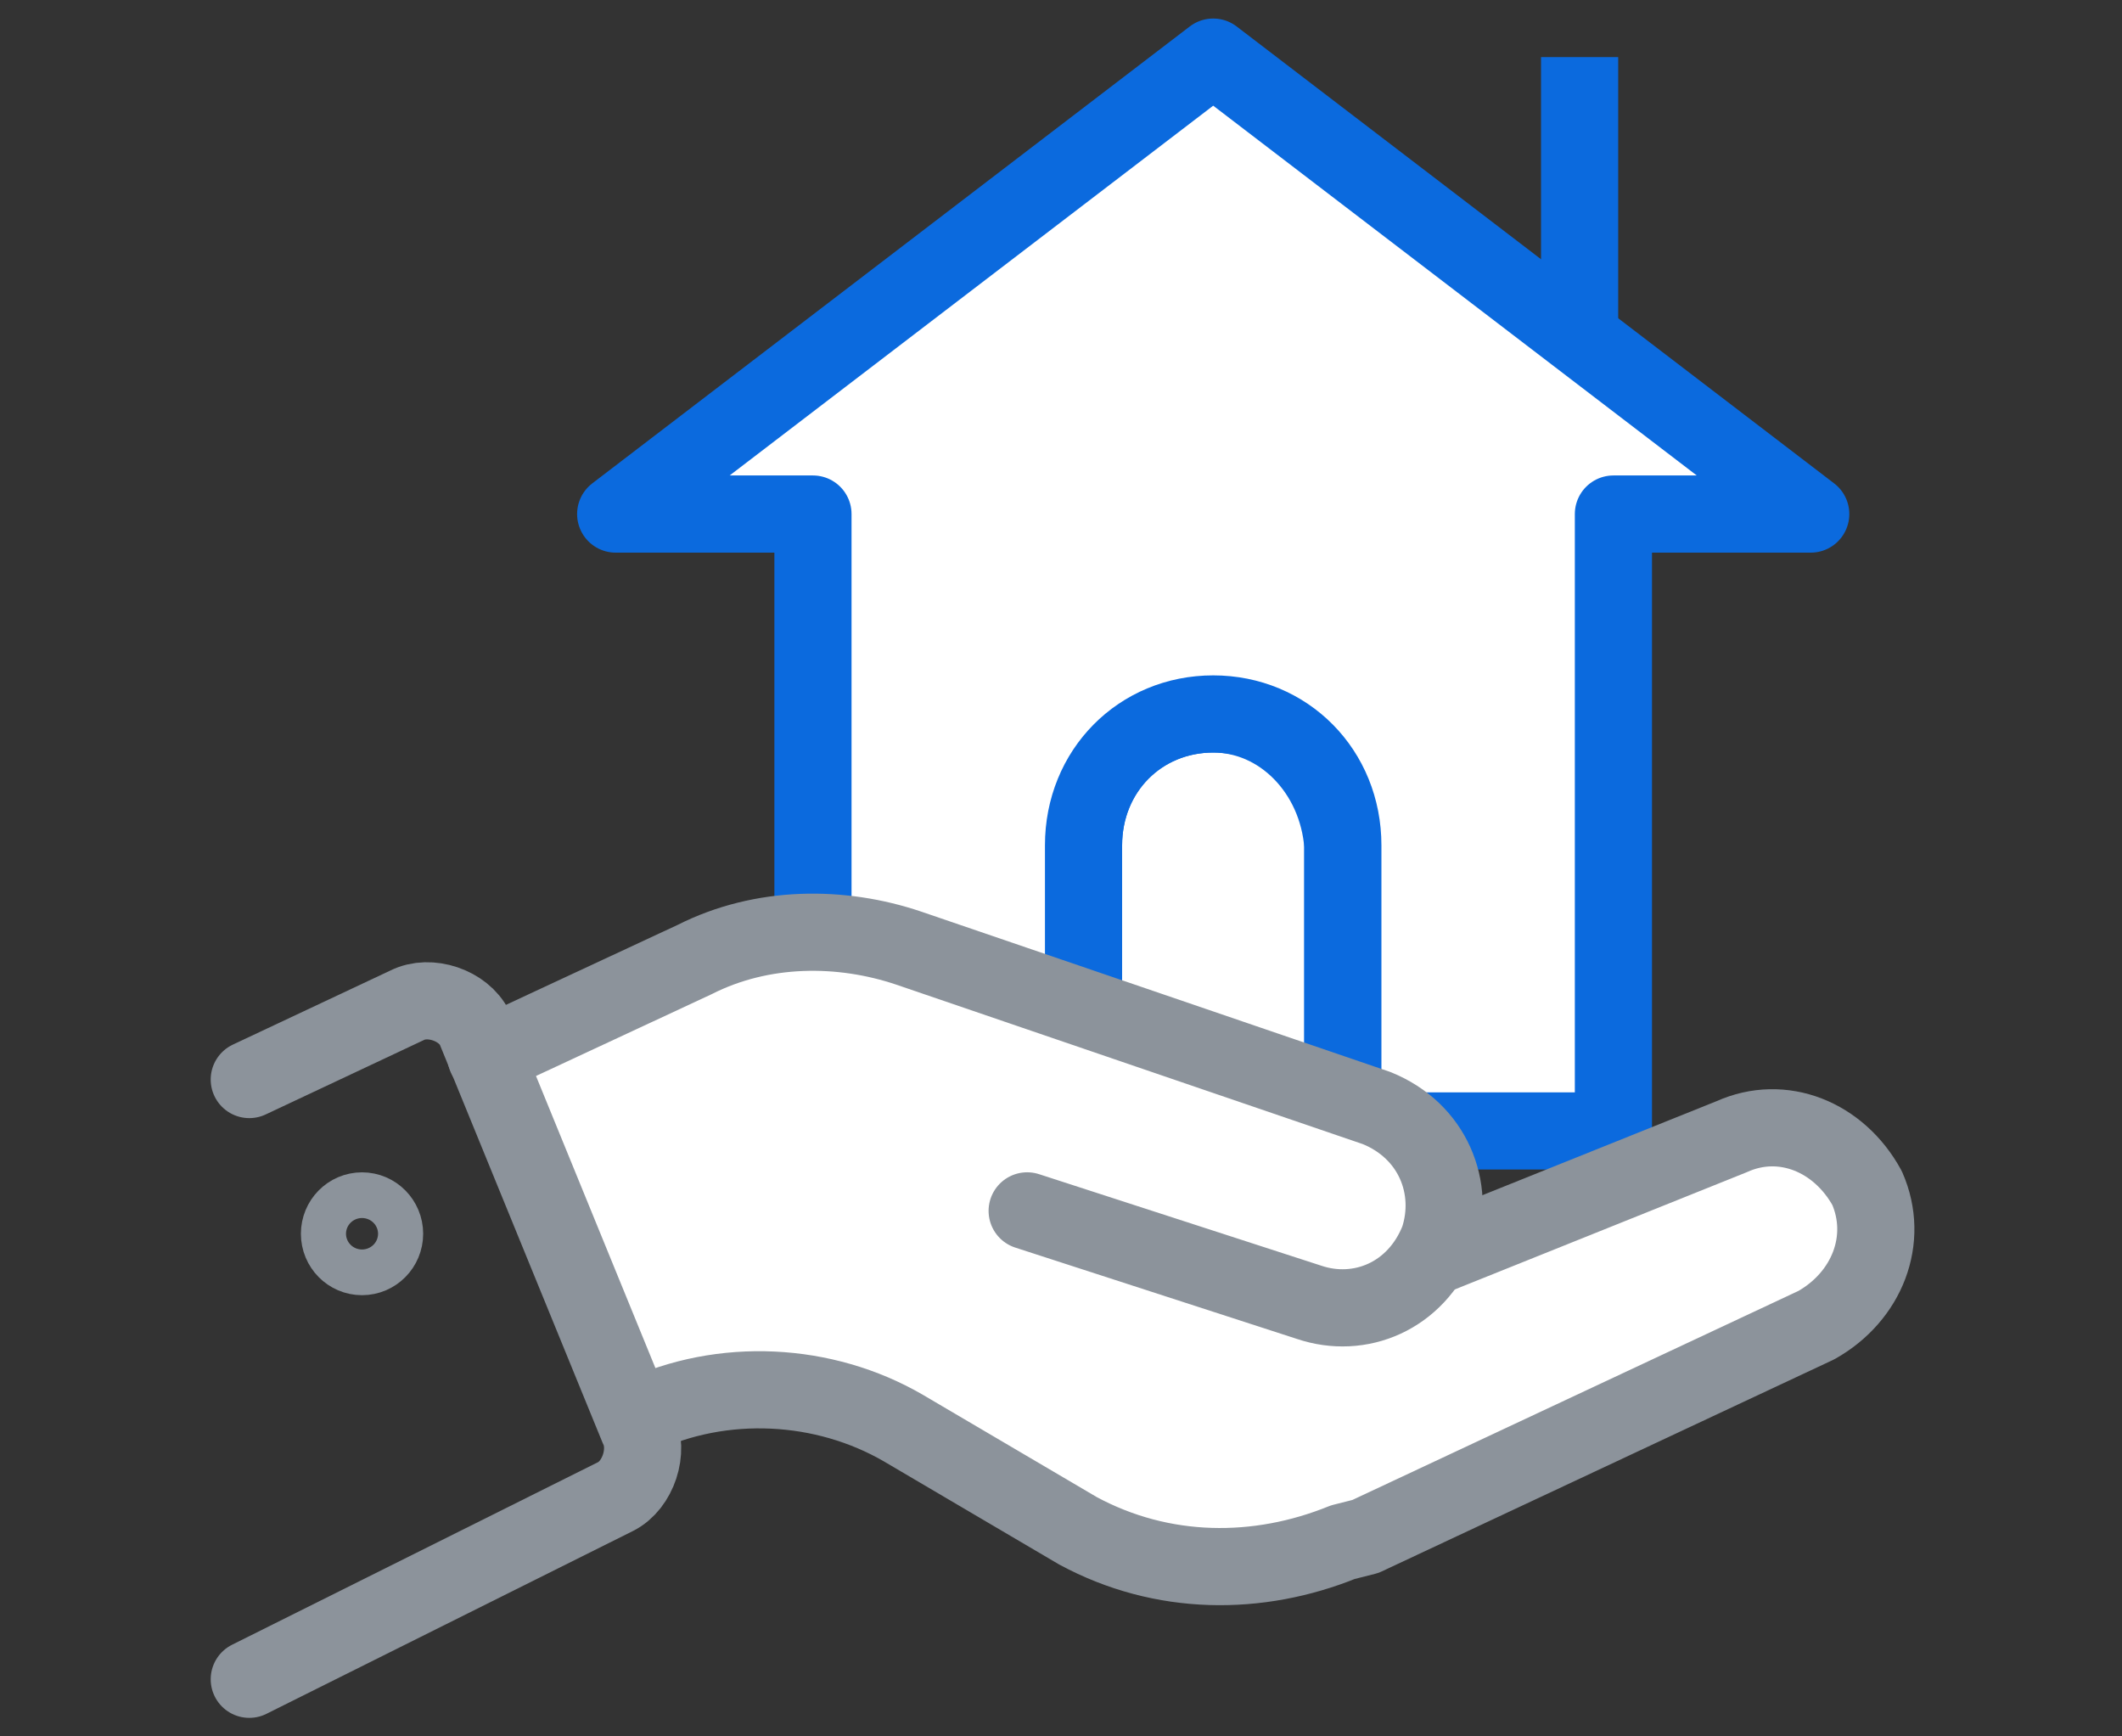
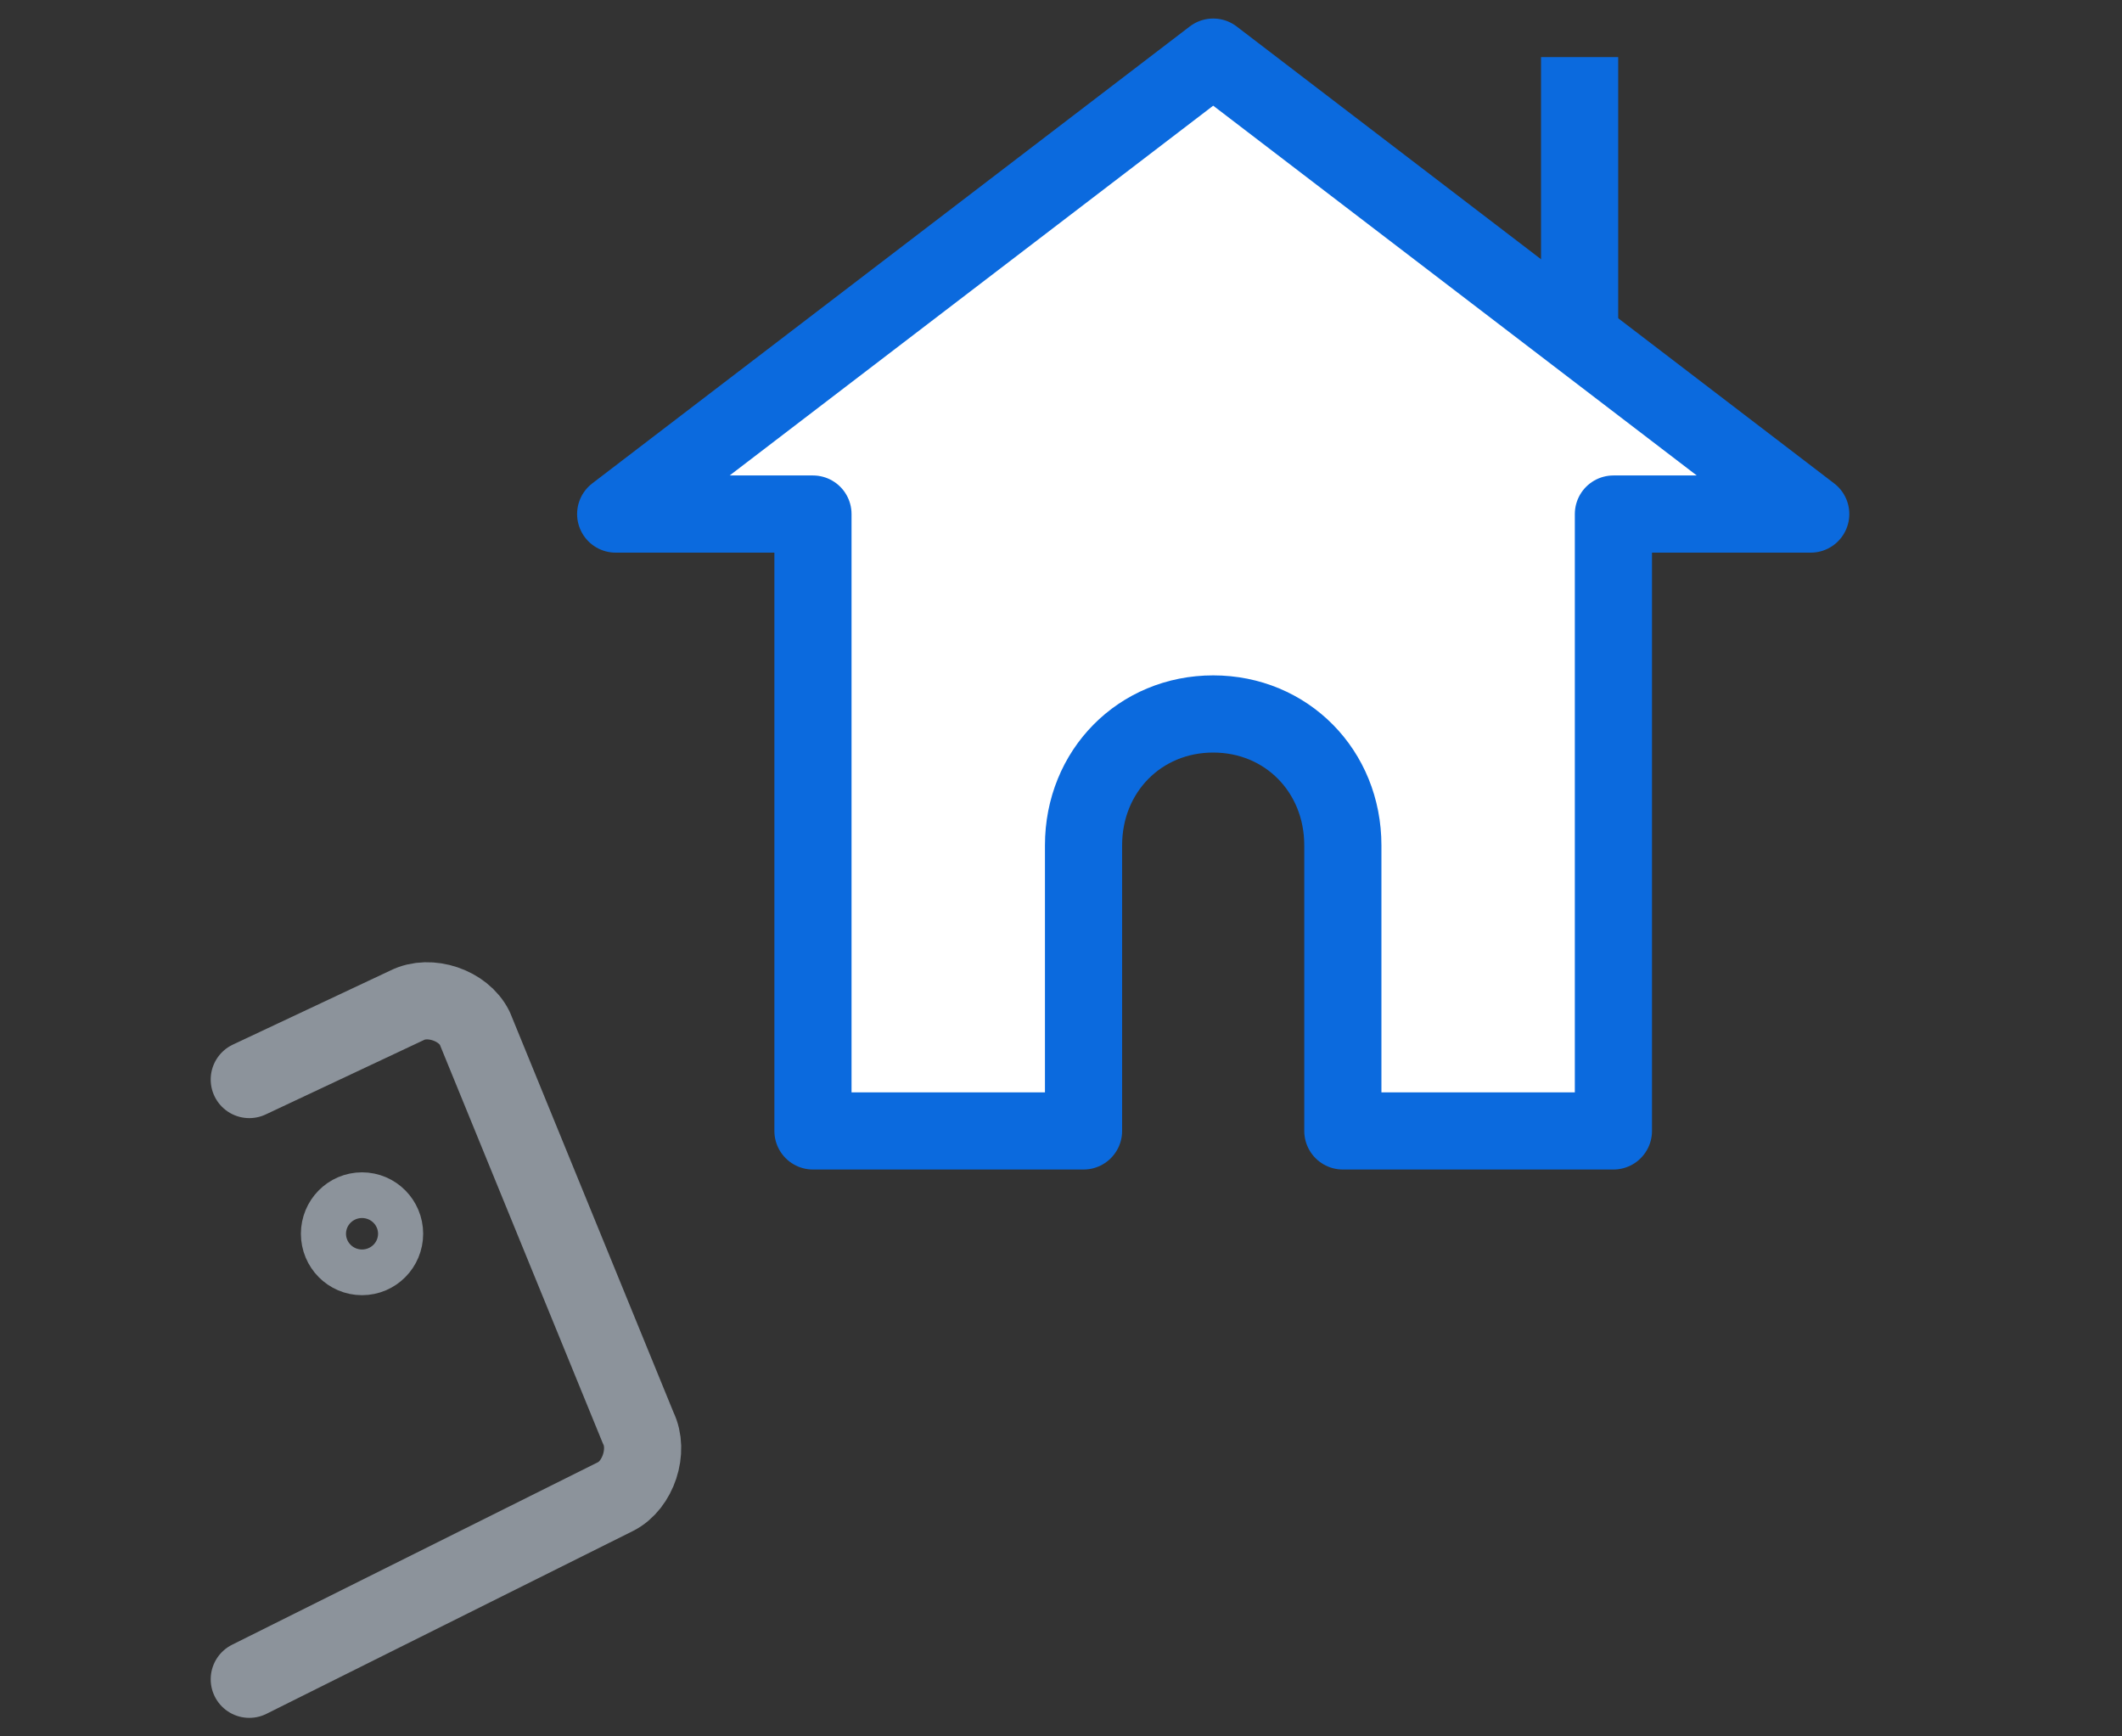
<svg xmlns="http://www.w3.org/2000/svg" width="55" height="45" viewBox="0 0 55 45" fill="none">
  <rect x="0" y="0" width="55" height="45" fill="#333333" stroke="none" />
  <g clip-path="url(#clip0_16_244)">
-     <path d="M31.445 18.503C29.546 18.503 28.084 19.983 28.084 21.908V29.309H34.805V21.908C34.659 19.983 33.198 18.503 31.445 18.503Z" fill="white" stroke="#0B6ADE" stroke-width="2" stroke-miterlimit="10" stroke-linejoin="round" />
    <path d="M31.445 1.48L15.958 13.322H21.071V29.309H28.084V21.908C28.084 19.983 29.546 18.503 31.445 18.503C33.344 18.503 34.805 19.983 34.805 21.908V29.309H41.818V13.322H46.932L31.445 1.48Z" fill="white" stroke="#0B6ADE" stroke-width="2" stroke-miterlimit="10" stroke-linejoin="round" />
    <path d="M40.942 8.734V1.48" stroke="#0B6ADE" stroke-width="2" stroke-miterlimit="10" stroke-linejoin="round" />
-     <path d="M15.812 36.414C15.812 36.414 20.633 34.342 26.477 38.931C32.321 43.52 38.458 39.375 47.955 33.306C47.955 33.306 50.146 30.049 46.786 29.309C43.425 28.569 35.974 33.306 35.974 33.306C35.974 33.306 41.088 31.233 35.828 28.865C30.568 26.497 22.094 24.128 22.094 24.128C22.094 24.128 18.149 23.24 13.474 27.385L15.812 36.414Z" fill="white" />
-     <path d="M26.623 31.381L33.929 33.75C35.243 34.194 36.705 33.602 37.289 32.122C37.727 30.789 37.143 29.309 35.682 28.717L23.555 24.572C21.802 23.98 19.756 23.98 18.003 24.868L12.597 27.385" stroke="#8C939B" stroke-width="2" stroke-miterlimit="10" stroke-linecap="round" stroke-linejoin="round" />
-     <path d="M37.143 32.566L44.886 29.457C46.201 28.865 47.662 29.457 48.393 30.79C48.977 32.122 48.393 33.602 47.078 34.342L35.39 39.819L34.805 39.967C32.614 40.855 30.13 40.855 27.938 39.671L23.409 37.007C21.364 35.822 18.734 35.674 16.542 36.711" stroke="#8C939B" stroke-width="2" stroke-miterlimit="10" stroke-linecap="round" stroke-linejoin="round" />
    <path d="M6.461 27.977L10.552 26.053C11.136 25.757 12.013 26.053 12.305 26.645L16.542 37.007C16.834 37.599 16.542 38.487 15.958 38.783L6.461 43.52" stroke="#8C939B" stroke-width="2" stroke-miterlimit="10" stroke-linecap="round" stroke-linejoin="round" />
    <path d="M9.383 32.566C9.706 32.566 9.968 32.301 9.968 31.974C9.968 31.647 9.706 31.382 9.383 31.382C9.06 31.382 8.799 31.647 8.799 31.974C8.799 32.301 9.06 32.566 9.383 32.566Z" stroke="#8C939B" stroke-width="2" stroke-miterlimit="10" stroke-linecap="round" stroke-linejoin="round" />
  </g>
  <defs>
    <clipPath id="clip0_16_244">
      <rect width="45" height="45" fill="white" transform="translate(5)" />
    </clipPath>
  </defs>
</svg>